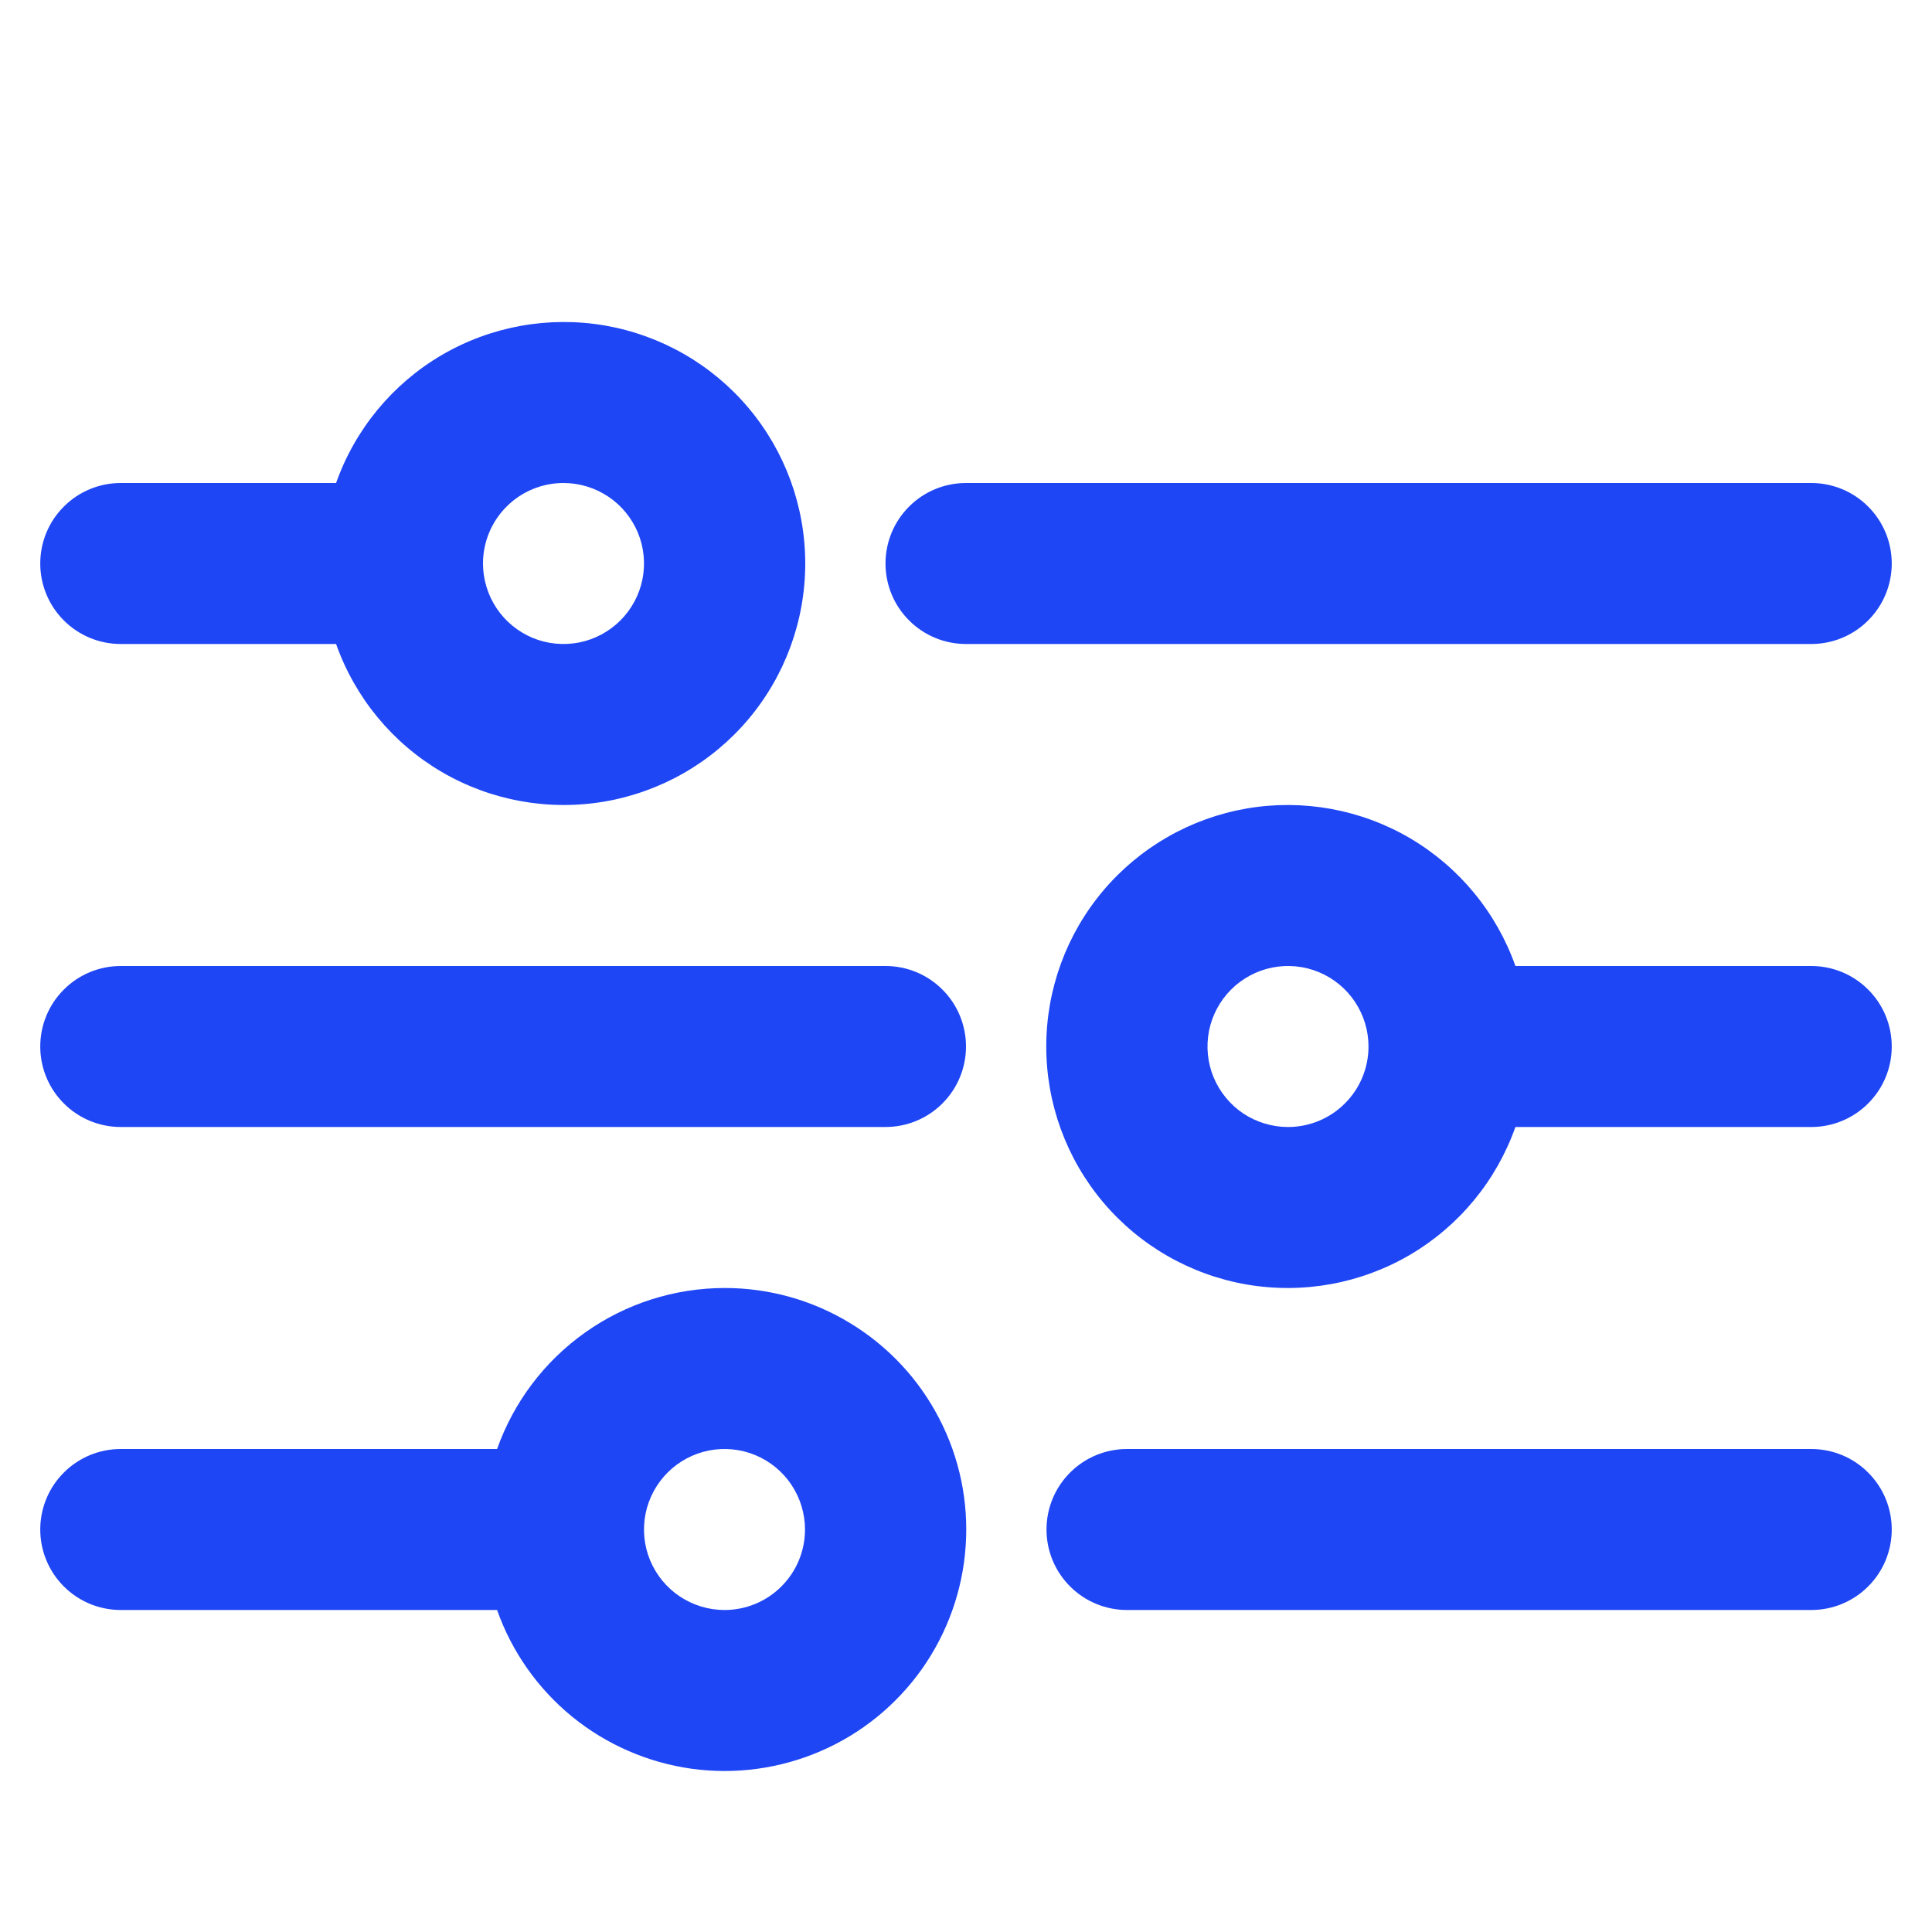
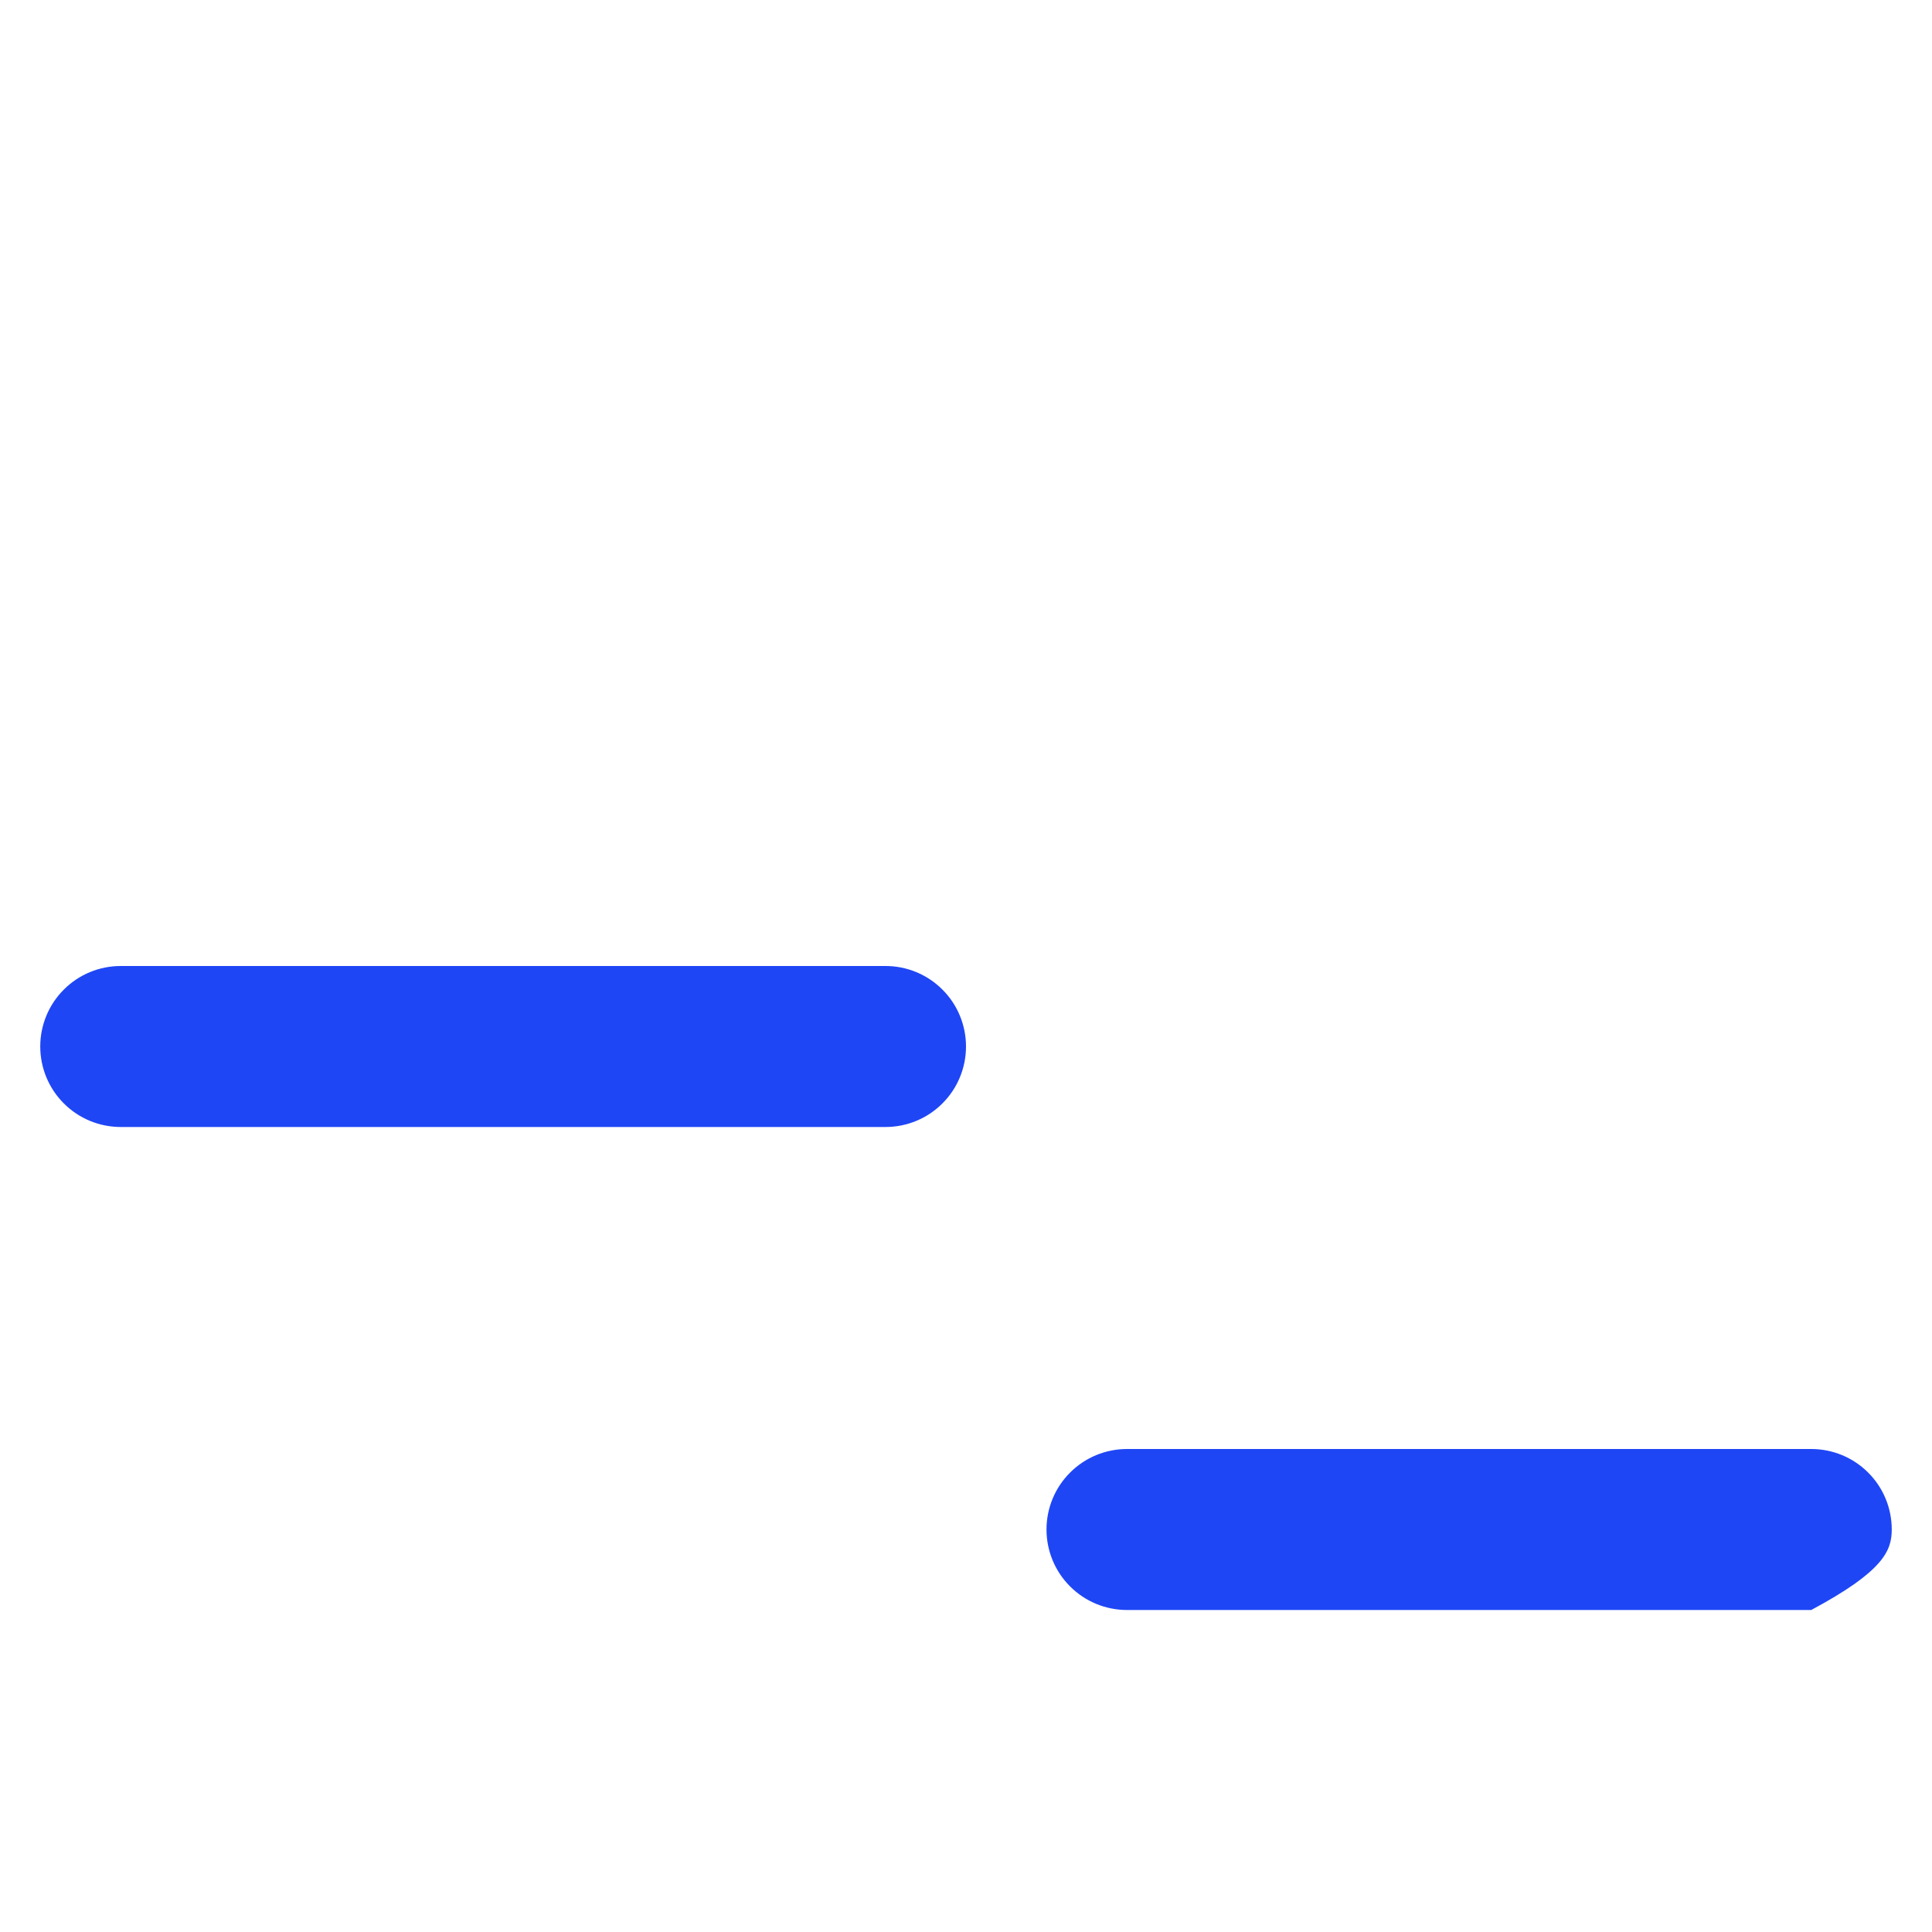
<svg xmlns="http://www.w3.org/2000/svg" width="24" height="24" viewBox="0 0 24 24" fill="none">
-   <path d="M23.5 7C23.5 6.735 23.395 6.48 23.207 6.293C23.02 6.105 22.765 6 22.5 6H12C11.735 6 11.48 6.105 11.293 6.293C11.105 6.48 11 6.735 11 7C11 7.265 11.105 7.52 11.293 7.707C11.48 7.895 11.735 8 12 8H22.5C22.765 8 23.02 7.895 23.207 7.707C23.395 7.52 23.5 7.265 23.5 7Z" fill="#1F46F5" />
-   <path d="M1.5 8H4.175C4.411 8.667 4.875 9.23 5.485 9.588C6.096 9.946 6.813 10.076 7.511 9.957C8.208 9.837 8.841 9.475 9.297 8.934C9.753 8.393 10.003 7.708 10.003 7C10.003 6.292 9.753 5.607 9.297 5.066C8.841 4.525 8.208 4.163 7.511 4.043C6.813 3.924 6.096 4.054 5.485 4.412C4.875 4.77 4.411 5.333 4.175 6H1.5C1.235 6 0.98 6.105 0.793 6.293C0.605 6.48 0.5 6.735 0.5 7C0.5 7.265 0.605 7.52 0.793 7.707C0.98 7.895 1.235 8 1.5 8ZM7 6C7.198 6 7.391 6.059 7.556 6.169C7.72 6.278 7.848 6.435 7.924 6.617C8 6.8 8.019 7.001 7.981 7.195C7.942 7.389 7.847 7.567 7.707 7.707C7.567 7.847 7.389 7.942 7.195 7.981C7.001 8.019 6.8 8 6.617 7.924C6.435 7.848 6.278 7.72 6.169 7.556C6.059 7.391 6 7.198 6 7C6 6.735 6.105 6.48 6.293 6.293C6.48 6.105 6.735 6 7 6Z" fill="#1F46F5" />
-   <path d="M22.5 12H18.825C18.589 11.333 18.125 10.771 17.515 10.412C16.904 10.054 16.187 9.924 15.489 10.043C14.792 10.163 14.159 10.525 13.703 11.066C13.247 11.607 12.997 12.292 12.997 13C12.997 13.708 13.247 14.393 13.703 14.934C14.159 15.475 14.792 15.837 15.489 15.957C16.187 16.076 16.904 15.946 17.515 15.588C18.125 15.23 18.589 14.667 18.825 14H22.5C22.765 14 23.02 13.895 23.207 13.707C23.395 13.52 23.5 13.265 23.5 13C23.5 12.735 23.395 12.48 23.207 12.293C23.02 12.105 22.765 12 22.5 12ZM16 14C15.802 14 15.609 13.941 15.444 13.832C15.28 13.722 15.152 13.565 15.076 13.383C15 13.2 14.981 12.999 15.019 12.805C15.058 12.611 15.153 12.433 15.293 12.293C15.433 12.153 15.611 12.058 15.805 12.019C15.999 11.981 16.2 12 16.383 12.076C16.565 12.152 16.722 12.28 16.831 12.444C16.941 12.609 17 12.802 17 13C17 13.265 16.895 13.52 16.707 13.707C16.52 13.895 16.265 14 16 14Z" fill="#1F46F5" />
  <path d="M11 12H1.5C1.235 12 0.98 12.105 0.793 12.293C0.605 12.48 0.5 12.735 0.5 13C0.5 13.265 0.605 13.52 0.793 13.707C0.98 13.895 1.235 14 1.5 14H11C11.265 14 11.52 13.895 11.707 13.707C11.895 13.52 12 13.265 12 13C12 12.735 11.895 12.48 11.707 12.293C11.52 12.105 11.265 12 11 12Z" fill="#1F46F5" />
-   <path d="M22.5 18H14C13.735 18 13.48 18.105 13.293 18.293C13.105 18.48 13 18.735 13 19C13 19.265 13.105 19.52 13.293 19.707C13.48 19.895 13.735 20 14 20H22.5C22.765 20 23.02 19.895 23.207 19.707C23.395 19.52 23.5 19.265 23.5 19C23.5 18.735 23.395 18.48 23.207 18.293C23.02 18.105 22.765 18 22.5 18Z" fill="#1F46F5" />
-   <path d="M9 16C8.38 16.001 7.776 16.193 7.27 16.552C6.764 16.91 6.382 17.416 6.175 18H1.5C1.235 18 0.98 18.105 0.793 18.293C0.605 18.48 0.5 18.735 0.5 19C0.5 19.265 0.605 19.52 0.793 19.707C0.98 19.895 1.235 20 1.5 20H6.175C6.358 20.519 6.681 20.977 7.107 21.325C7.533 21.672 8.047 21.896 8.592 21.972C9.137 22.047 9.692 21.971 10.197 21.752C10.702 21.534 11.136 21.18 11.454 20.731C11.771 20.281 11.959 19.753 11.996 19.204C12.034 18.656 11.92 18.107 11.666 17.619C11.413 17.13 11.03 16.721 10.56 16.436C10.09 16.15 9.55 15.999 9 16ZM9 20C8.802 20 8.609 19.941 8.444 19.831C8.28 19.722 8.152 19.565 8.076 19.383C8 19.2 7.981 18.999 8.019 18.805C8.058 18.611 8.153 18.433 8.293 18.293C8.433 18.153 8.611 18.058 8.805 18.019C8.999 17.981 9.2 18 9.383 18.076C9.565 18.152 9.722 18.28 9.831 18.444C9.941 18.609 10 18.802 10 19C10 19.265 9.895 19.52 9.707 19.707C9.52 19.895 9.265 20 9 20Z" fill="#1F46F5" />
+   <path d="M22.5 18H14C13.735 18 13.48 18.105 13.293 18.293C13.105 18.48 13 18.735 13 19C13 19.265 13.105 19.52 13.293 19.707C13.48 19.895 13.735 20 14 20H22.5C23.395 19.52 23.5 19.265 23.5 19C23.5 18.735 23.395 18.48 23.207 18.293C23.02 18.105 22.765 18 22.5 18Z" fill="#1F46F5" />
</svg>